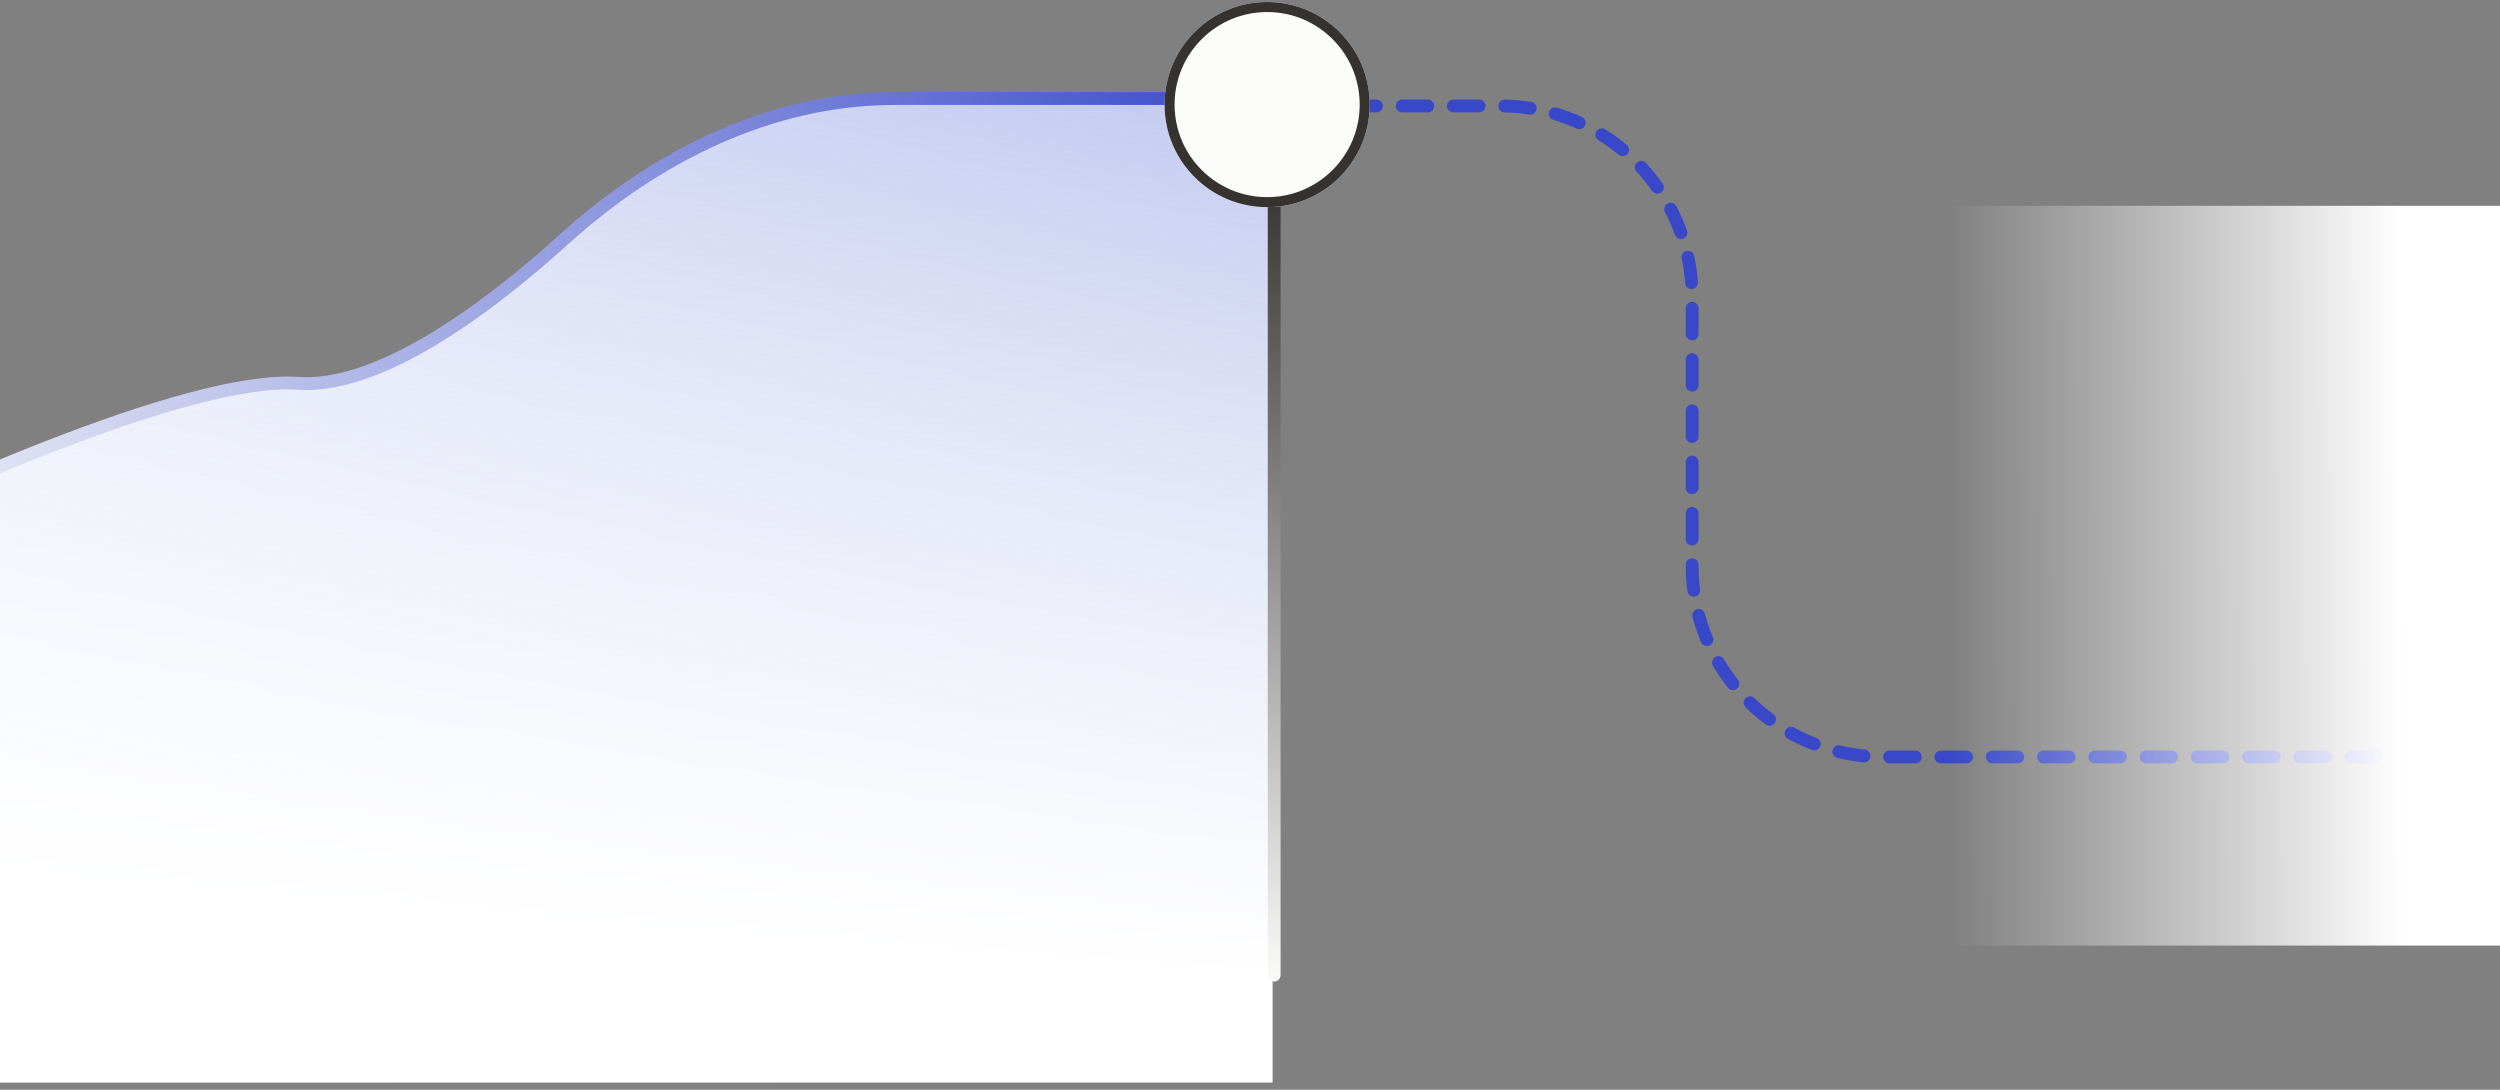
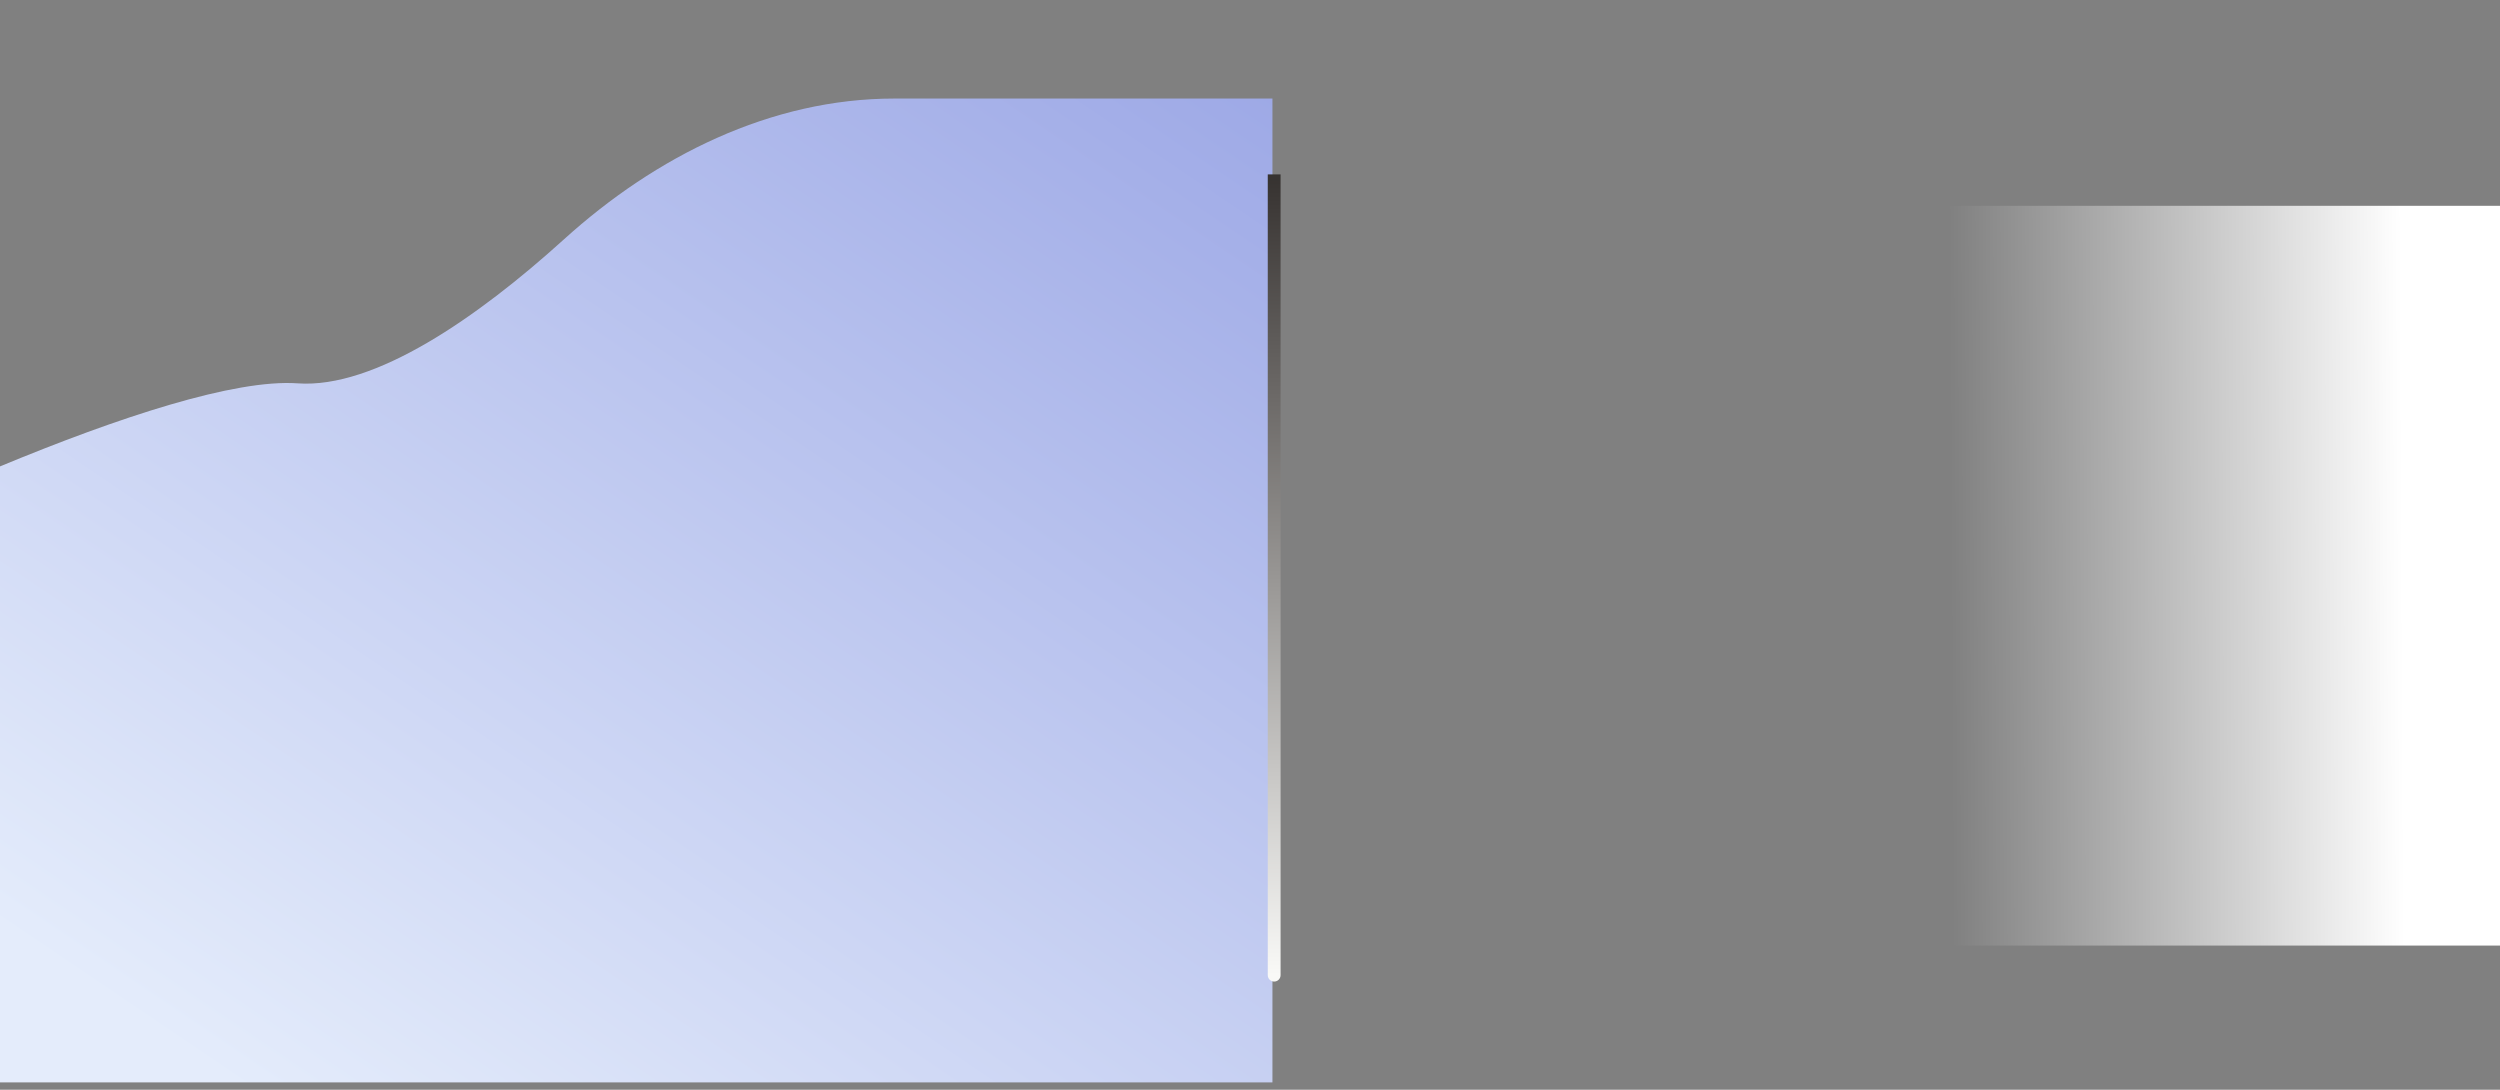
<svg xmlns="http://www.w3.org/2000/svg" id="Layer_1" version="1.1" viewBox="0 0 390 170">
  <rect x="0" y="0" width="390" height="170" fill="#808080" stroke="none" />
  <defs>
    <linearGradient id="linear-gradient" x1="320.554" y1="345.036" x2="20.22" y2="-98.973" gradientTransform="translate(0 59.37) scale(1 -1)" gradientUnits="userSpaceOnUse">
      <stop offset="0" stop-color="#3848c8" />
      <stop offset="1" stop-color="#e4ecfb" />
    </linearGradient>
    <linearGradient id="linear-gradient1" x1="45.72" y1="72.22" x2="34.181" y2="-81.842" gradientTransform="translate(0 59.37) scale(1 -1)" gradientUnits="userSpaceOnUse">
      <stop offset="0" stop-color="#fefefd" stop-opacity=".3" />
      <stop offset="1" stop-color="#fff" />
    </linearGradient>
    <linearGradient id="linear-gradient2" x1="-35.717" y1="-8.698" x2="202.3" y2="29.096" gradientTransform="translate(0 59.37) scale(1 -1)" gradientUnits="userSpaceOnUse">
      <stop offset="0" stop-color="#fbfbfa" />
      <stop offset="1" stop-color="#3848c8" />
    </linearGradient>
    <linearGradient id="linear-gradient3" x1="198.771" y1="32.167" x2="198.771" y2="-92.755" gradientTransform="translate(0 59.37) scale(1 -1)" gradientUnits="userSpaceOnUse">
      <stop offset="0" stop-color="#363230" />
      <stop offset="1" stop-color="#f9f9f7" />
    </linearGradient>
    <linearGradient id="linear-gradient4" x1="-801.455" y1="-453.14" x2="-801.107" y2="-524.013" gradientTransform="translate(-149.003 -711.355) rotate(-90) scale(1 -1)" gradientUnits="userSpaceOnUse">
      <stop offset="0" stop-color="#fff" stop-opacity="0" />
      <stop offset="1" stop-color="#fff" />
    </linearGradient>
  </defs>
  <path d="M139.509,15.374h58.991v153.484H-105.602l-23.946-63.182,79.628-9.232c23.946-12.791,76.742-38.025,96.361-36.641,12.007.848,28.013-10.221,41.535-22.465,14.3-12.948,32.243-21.964,51.534-21.964Z" fill="url(#linear-gradient)" />
-   <path d="M139.509,15.374h58.991v153.484H-105.602l-23.946-63.182,79.628-9.232c23.946-12.791,76.742-38.025,96.361-36.641,12.007.848,28.013-10.221,41.535-22.465,14.3-12.948,32.243-21.964,51.534-21.964Z" fill="url(#linear-gradient1)" />
-   <path d="M201.079,15.374h-61.57c-19.291,0-37.234,9.016-51.534,21.964-13.522,12.244-29.528,23.313-41.535,22.465-17.022-1.201-59.022,17.637-85.481,30.999-7.235,3.654-15.013,6.121-23.064,7.054l-67.443,7.82" fill="none" stroke="url(#linear-gradient2)" stroke-width="2" />
  <path d="M197.771,152.125c0,.552.447,1,1,1s1-.448,1-1h-2ZM197.771,27.203v124.922h2V27.203h-2Z" fill="url(#linear-gradient3)" />
-   <path d="M194.731,16.528h39.407c16.477,0,29.834,13.357,29.834,29.833v41.887c0,16.477,13.357,29.833,29.833,29.833h79.576" fill="none" stroke="#3848c8" stroke-dasharray="4 4" stroke-linecap="round" stroke-width="2" />
  <g>
-     <circle cx="197.673" cy="16.315" r="16" fill="#fcfcfb" />
-     <circle cx="197.673" cy="16.315" r="15.219" fill="none" stroke="#363230" stroke-width="1.562" />
-   </g>
+     </g>
  <rect x="304.136" y="32.107" width="118.864" height="115.402" fill="url(#linear-gradient4)" />
</svg>